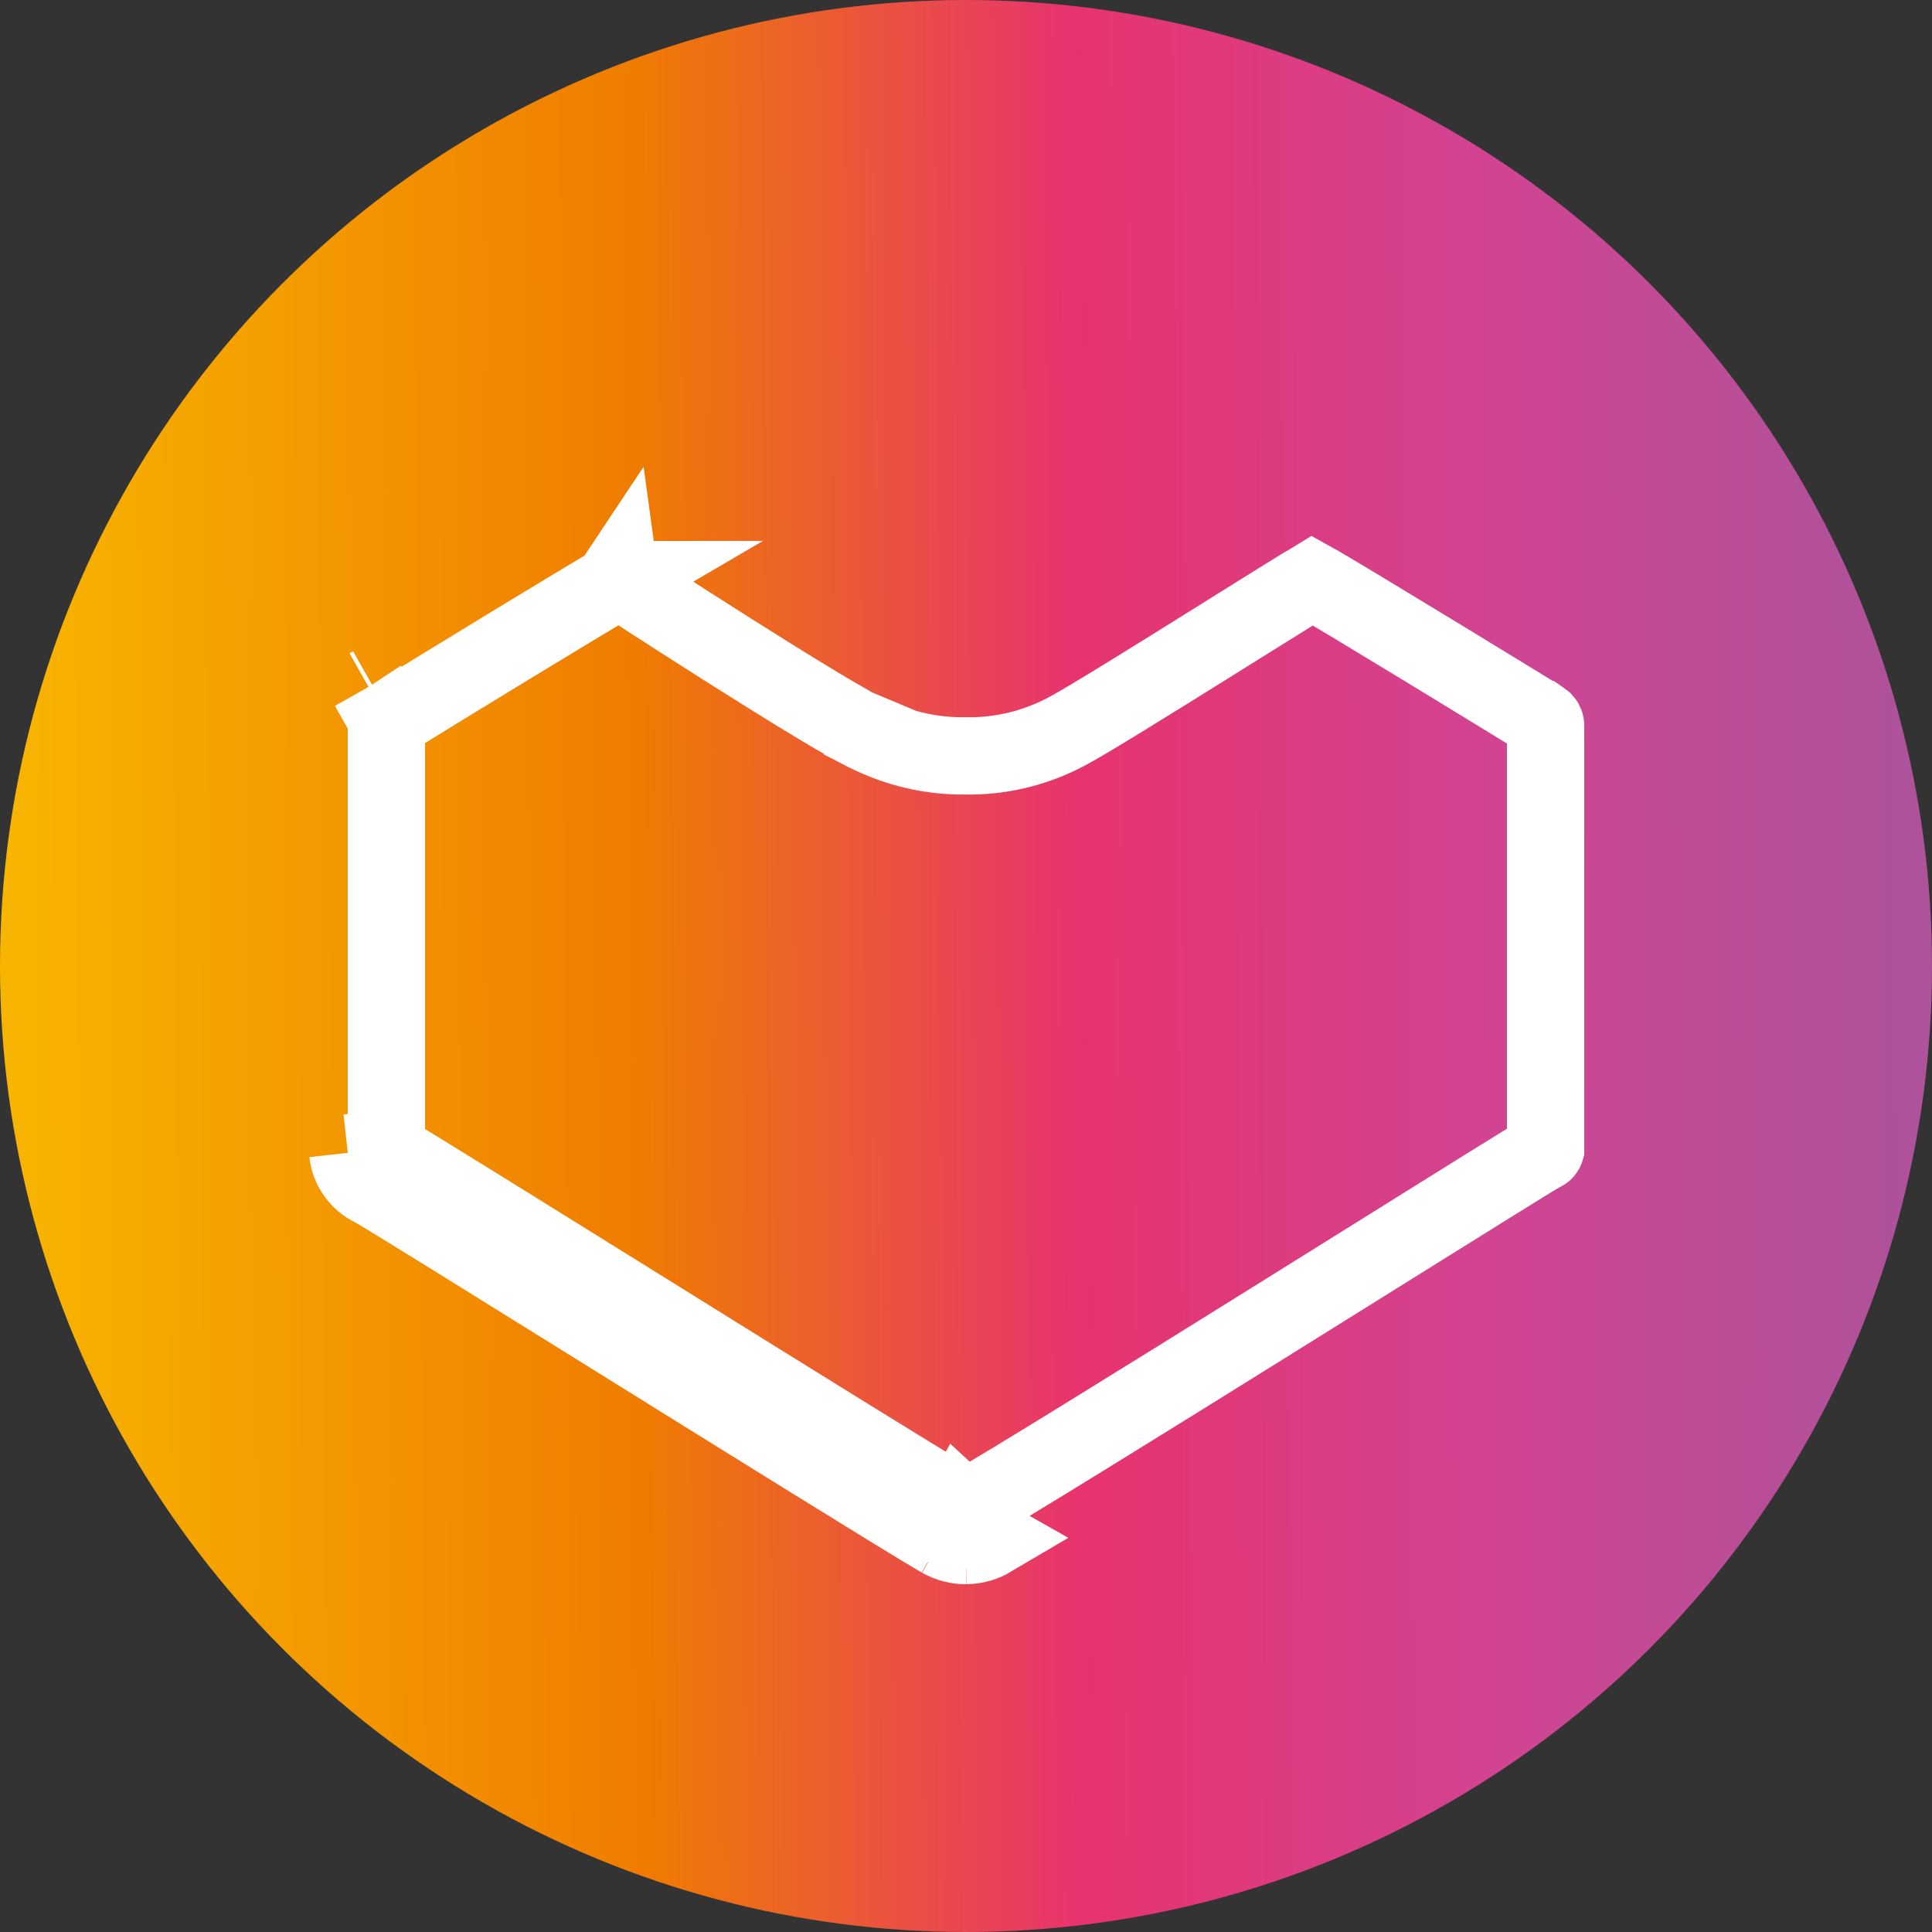
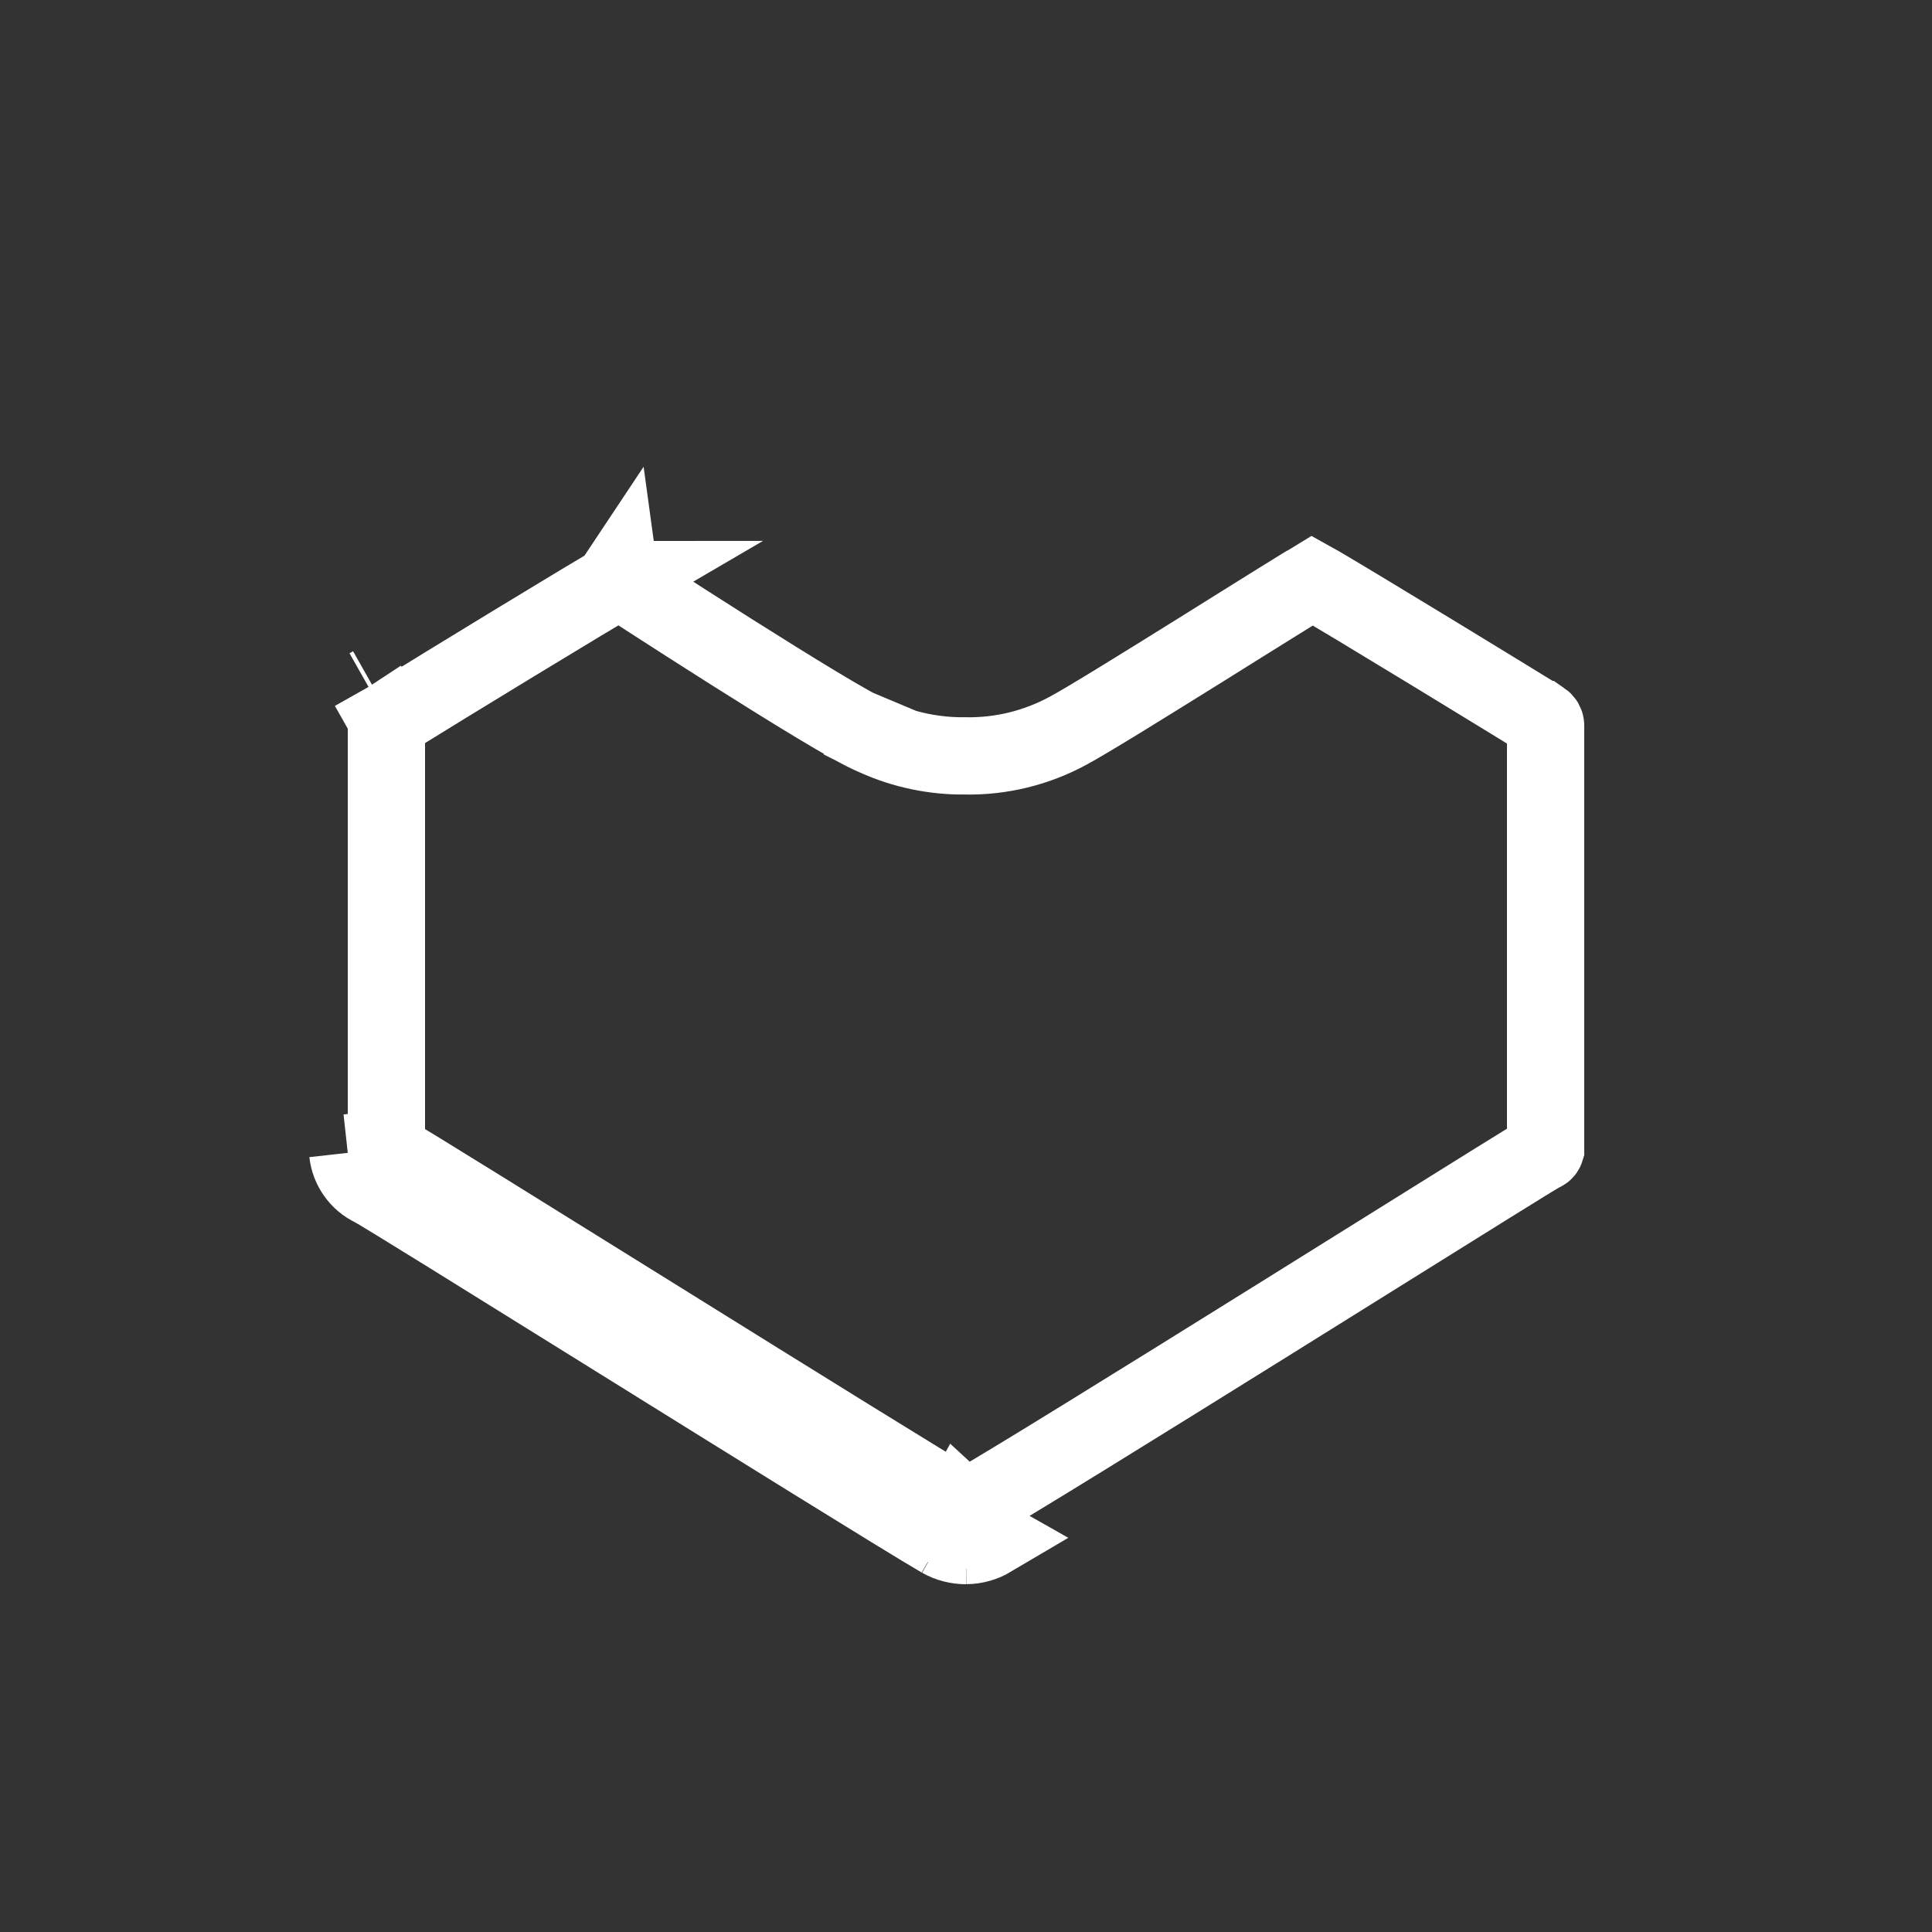
<svg xmlns="http://www.w3.org/2000/svg" width="50" height="50" viewBox="0 0 50 50" fill="none">
  <rect x="0" y="0" width="50" height="50" fill="#333333" stroke="none" />
-   <circle cx="25" cy="25" r="25" fill="url(#paint0_linear_3139_4099)" />
-   <path d="M9.65 30.746C9.869 30.857 12.675 32.603 15.794 34.544C19.41 36.794 23.447 39.305 24.355 39.832M9.65 30.746L25.653 39.817C25.457 39.933 25.233 39.997 25.005 39.998L25.003 40M9.65 30.746C9.289 30.576 9.044 30.231 9 29.836M9.65 30.746L9 29.836M24.355 39.832C24.552 39.943 24.777 40 25.003 40M24.355 39.832L24.531 39.529L25.003 40M24.355 39.832L24.529 39.526L24.296 39.294L24.297 39.292L24.587 39.001L24.828 39L24.849 38.962C24.85 38.963 24.851 38.963 24.852 38.963M25.003 40V39.997V39.77V39.77V39C25.002 39 25 39 24.998 39C24.989 39 24.98 38.999 24.971 38.999M24.852 38.963C24.853 38.964 24.855 38.965 24.857 38.966L24.837 38.999L24.971 38.999M24.852 38.963C24.883 38.981 24.924 38.994 24.971 38.999M24.852 38.963C24.014 38.478 20.485 36.285 17.074 34.162C16.822 34.005 16.57 33.849 16.321 33.694C14.887 32.801 13.518 31.95 12.436 31.279C11.802 30.886 11.265 30.554 10.871 30.313C10.506 30.089 10.208 29.908 10.102 29.854L10.089 29.848L10.076 29.841C10.039 29.824 10.012 29.793 10 29.755M24.971 38.999L24.998 38.998C25.045 38.998 25.095 38.985 25.143 38.957L25.155 38.95L25.167 38.943C26.001 38.479 29.526 36.292 32.943 34.163C33.876 33.581 34.804 33.002 35.663 32.466C37.903 31.068 39.676 29.961 39.87 29.855L39.901 29.838L39.933 29.823C39.966 29.808 39.99 29.78 40 29.747V18.79V18.782L40 18.782C40.001 18.719 39.968 18.665 39.92 18.636L39.909 18.629L39.899 18.622L39.898 18.622L39.898 18.622L39.896 18.621L39.891 18.618L39.873 18.607L39.815 18.57L39.623 18.452C39.464 18.354 39.247 18.221 38.991 18.064C38.478 17.75 37.806 17.339 37.118 16.92C35.731 16.076 34.318 15.221 33.967 15.027L33.788 15.137H33.777C33.776 15.137 33.775 15.138 33.773 15.139C33.622 15.232 33.404 15.366 33.139 15.531C32.822 15.728 32.442 15.966 32.029 16.223C31.752 16.397 31.46 16.579 31.164 16.764C29.724 17.662 28.117 18.66 27.642 18.911C26.831 19.352 25.915 19.579 24.988 19.562C24.182 19.573 23.385 19.406 22.652 19.074M10 29.755V18.802V18.79L10 18.778C9.999 18.719 10.025 18.662 10.071 18.624M10 29.755V29.836H9M10 29.755C9.997 29.746 9.995 29.737 9.994 29.727L9 29.836M10.071 18.624L10.121 18.596L10.14 18.586L10.158 18.575C11.379 17.816 15.415 15.353 16.031 15.011L16.032 15.011M10.071 18.624L10.03 18.648L9.538 17.777M10.071 18.624C10.076 18.62 10.081 18.617 10.087 18.613L9.538 17.777M16.032 15.011L16.194 15.115C16.351 15.218 16.577 15.364 16.851 15.541C17.399 15.895 18.139 16.37 18.907 16.856C19.674 17.341 20.474 17.84 21.138 18.24C21.737 18.6 22.323 18.94 22.652 19.074M16.032 15.011L16.03 15.009L16.011 14.997L15.963 14.965L15.95 14.957L15.947 14.955L15.946 14.954L15.946 14.954C15.946 14.954 15.946 14.954 15.975 14.91C15.979 14.903 15.984 14.896 15.99 14.887C15.999 14.873 16.01 14.856 16.024 14.835L16.042 14.967L16.042 14.976L16.042 15C16.047 15 16.05 14.999 16.052 14.999C16.053 14.998 16.054 14.998 16.055 14.998L16.043 15.005L16.032 15.011ZM22.652 19.074C22.644 19.07 22.635 19.066 22.627 19.062L23.044 18.154L22.688 19.088C22.676 19.084 22.664 19.079 22.652 19.074ZM9.538 17.777L9.63 17.725L9.538 17.777Z" stroke="white" stroke-width="2" />
+   <path d="M9.65 30.746C9.869 30.857 12.675 32.603 15.794 34.544C19.41 36.794 23.447 39.305 24.355 39.832M9.65 30.746L25.653 39.817C25.457 39.933 25.233 39.997 25.005 39.998L25.003 40M9.65 30.746C9.289 30.576 9.044 30.231 9 29.836M9.65 30.746L9 29.836M24.355 39.832C24.552 39.943 24.777 40 25.003 40M24.355 39.832L24.531 39.529L25.003 40M24.355 39.832L24.529 39.526L24.296 39.294L24.297 39.292L24.587 39.001L24.828 39L24.849 38.962C24.85 38.963 24.851 38.963 24.852 38.963M25.003 40V39.997V39.77V39.77V39C25.002 39 25 39 24.998 39C24.989 39 24.98 38.999 24.971 38.999M24.852 38.963C24.853 38.964 24.855 38.965 24.857 38.966L24.837 38.999L24.971 38.999M24.852 38.963C24.883 38.981 24.924 38.994 24.971 38.999M24.852 38.963C24.014 38.478 20.485 36.285 17.074 34.162C16.822 34.005 16.57 33.849 16.321 33.694C14.887 32.801 13.518 31.95 12.436 31.279C11.802 30.886 11.265 30.554 10.871 30.313C10.506 30.089 10.208 29.908 10.102 29.854L10.089 29.848L10.076 29.841C10.039 29.824 10.012 29.793 10 29.755M24.971 38.999L24.998 38.998C25.045 38.998 25.095 38.985 25.143 38.957L25.155 38.95L25.167 38.943C26.001 38.479 29.526 36.292 32.943 34.163C33.876 33.581 34.804 33.002 35.663 32.466C37.903 31.068 39.676 29.961 39.87 29.855L39.901 29.838L39.933 29.823C39.966 29.808 39.99 29.78 40 29.747V18.79V18.782L40 18.782C40.001 18.719 39.968 18.665 39.92 18.636L39.909 18.629L39.899 18.622L39.898 18.622L39.896 18.621L39.891 18.618L39.873 18.607L39.815 18.57L39.623 18.452C39.464 18.354 39.247 18.221 38.991 18.064C38.478 17.75 37.806 17.339 37.118 16.92C35.731 16.076 34.318 15.221 33.967 15.027L33.788 15.137H33.777C33.776 15.137 33.775 15.138 33.773 15.139C33.622 15.232 33.404 15.366 33.139 15.531C32.822 15.728 32.442 15.966 32.029 16.223C31.752 16.397 31.46 16.579 31.164 16.764C29.724 17.662 28.117 18.66 27.642 18.911C26.831 19.352 25.915 19.579 24.988 19.562C24.182 19.573 23.385 19.406 22.652 19.074M10 29.755V18.802V18.79L10 18.778C9.999 18.719 10.025 18.662 10.071 18.624M10 29.755V29.836H9M10 29.755C9.997 29.746 9.995 29.737 9.994 29.727L9 29.836M10.071 18.624L10.121 18.596L10.14 18.586L10.158 18.575C11.379 17.816 15.415 15.353 16.031 15.011L16.032 15.011M10.071 18.624L10.03 18.648L9.538 17.777M10.071 18.624C10.076 18.62 10.081 18.617 10.087 18.613L9.538 17.777M16.032 15.011L16.194 15.115C16.351 15.218 16.577 15.364 16.851 15.541C17.399 15.895 18.139 16.37 18.907 16.856C19.674 17.341 20.474 17.84 21.138 18.24C21.737 18.6 22.323 18.94 22.652 19.074M16.032 15.011L16.03 15.009L16.011 14.997L15.963 14.965L15.95 14.957L15.947 14.955L15.946 14.954L15.946 14.954C15.946 14.954 15.946 14.954 15.975 14.91C15.979 14.903 15.984 14.896 15.99 14.887C15.999 14.873 16.01 14.856 16.024 14.835L16.042 14.967L16.042 14.976L16.042 15C16.047 15 16.05 14.999 16.052 14.999C16.053 14.998 16.054 14.998 16.055 14.998L16.043 15.005L16.032 15.011ZM22.652 19.074C22.644 19.07 22.635 19.066 22.627 19.062L23.044 18.154L22.688 19.088C22.676 19.084 22.664 19.079 22.652 19.074ZM9.538 17.777L9.63 17.725L9.538 17.777Z" stroke="white" stroke-width="2" />
  <defs>
    <linearGradient id="paint0_linear_3139_4099" x1="0.128" y1="25.168" x2="49.668" y2="24.858" gradientUnits="userSpaceOnUse">
      <stop stop-color="#F8B500" />
      <stop offset="0.33" stop-color="#EF7C00" />
      <stop offset="0.56" stop-color="#E7336F" />
      <stop offset="0.78" stop-color="#D14492" />
      <stop offset="0.93" stop-color="#B64F98" />
      <stop offset="1" stop-color="#AD529B" />
    </linearGradient>
  </defs>
</svg>